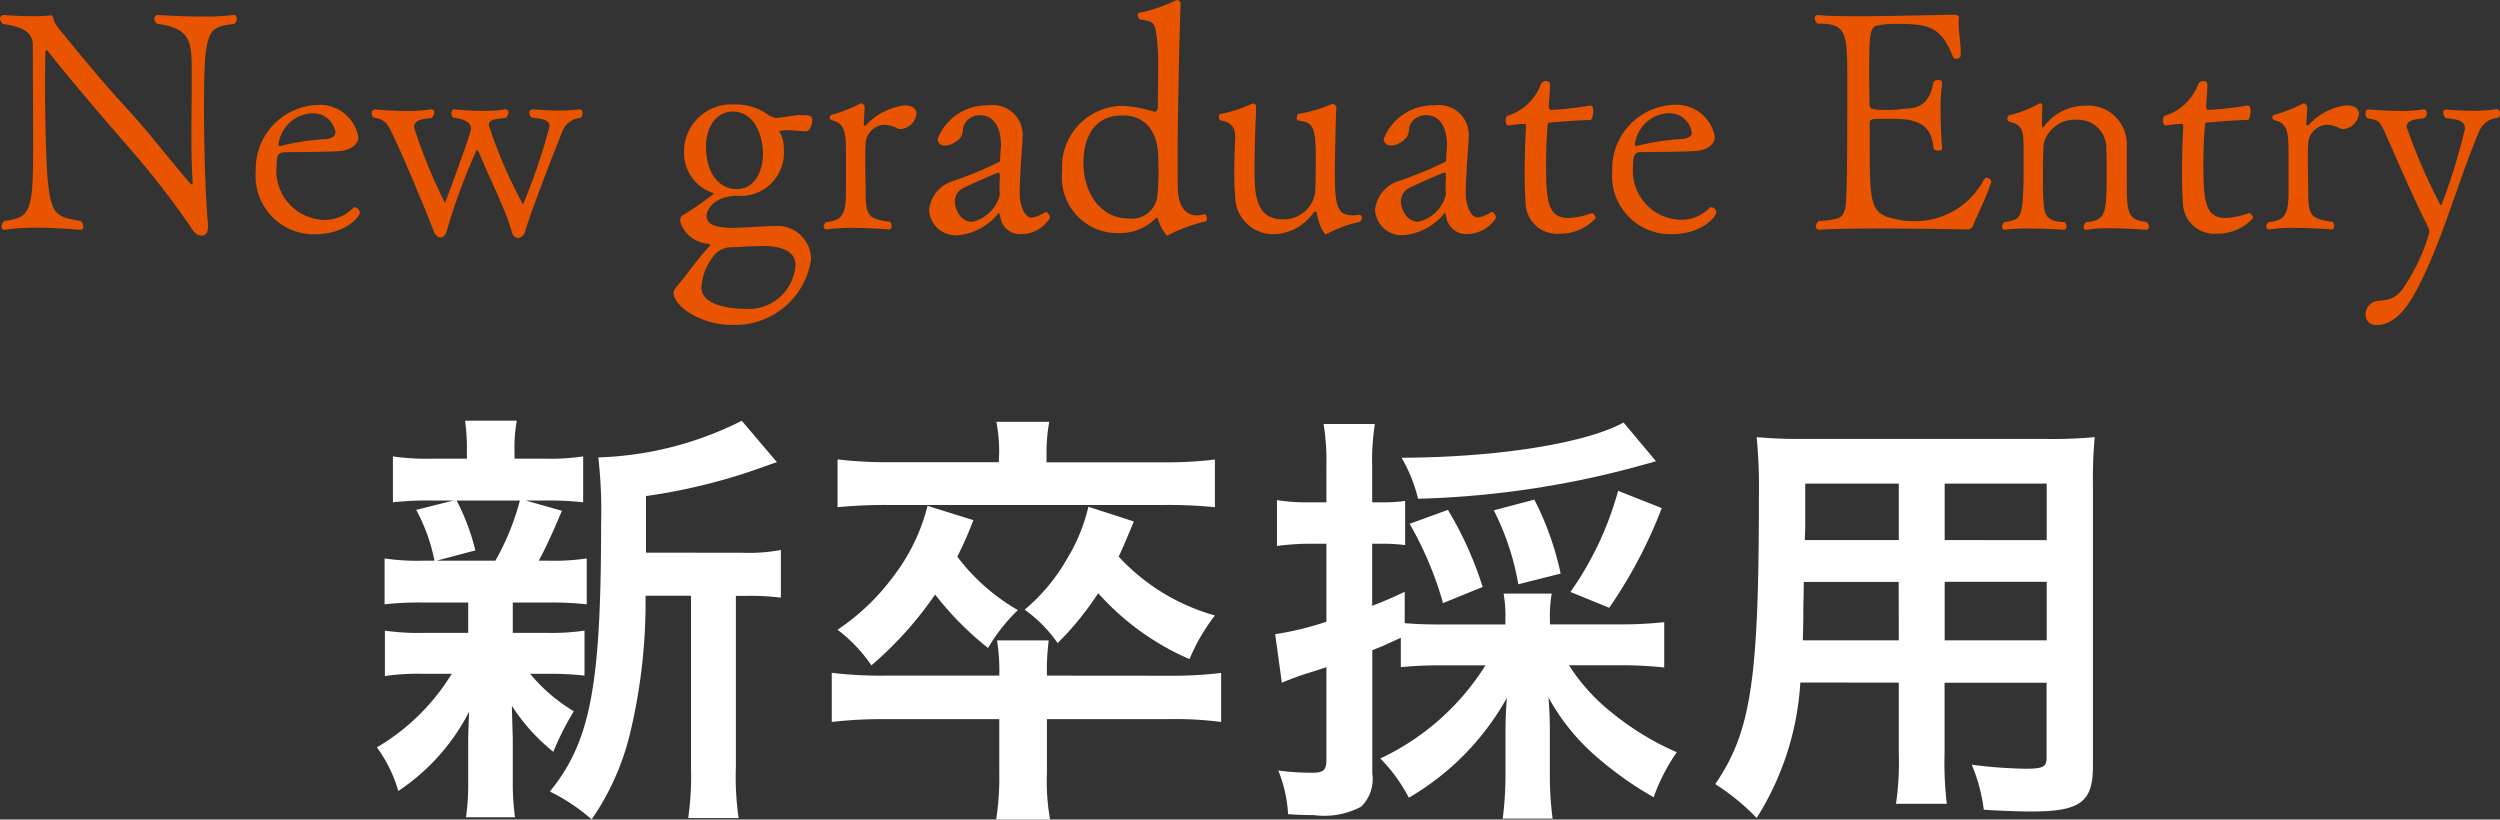
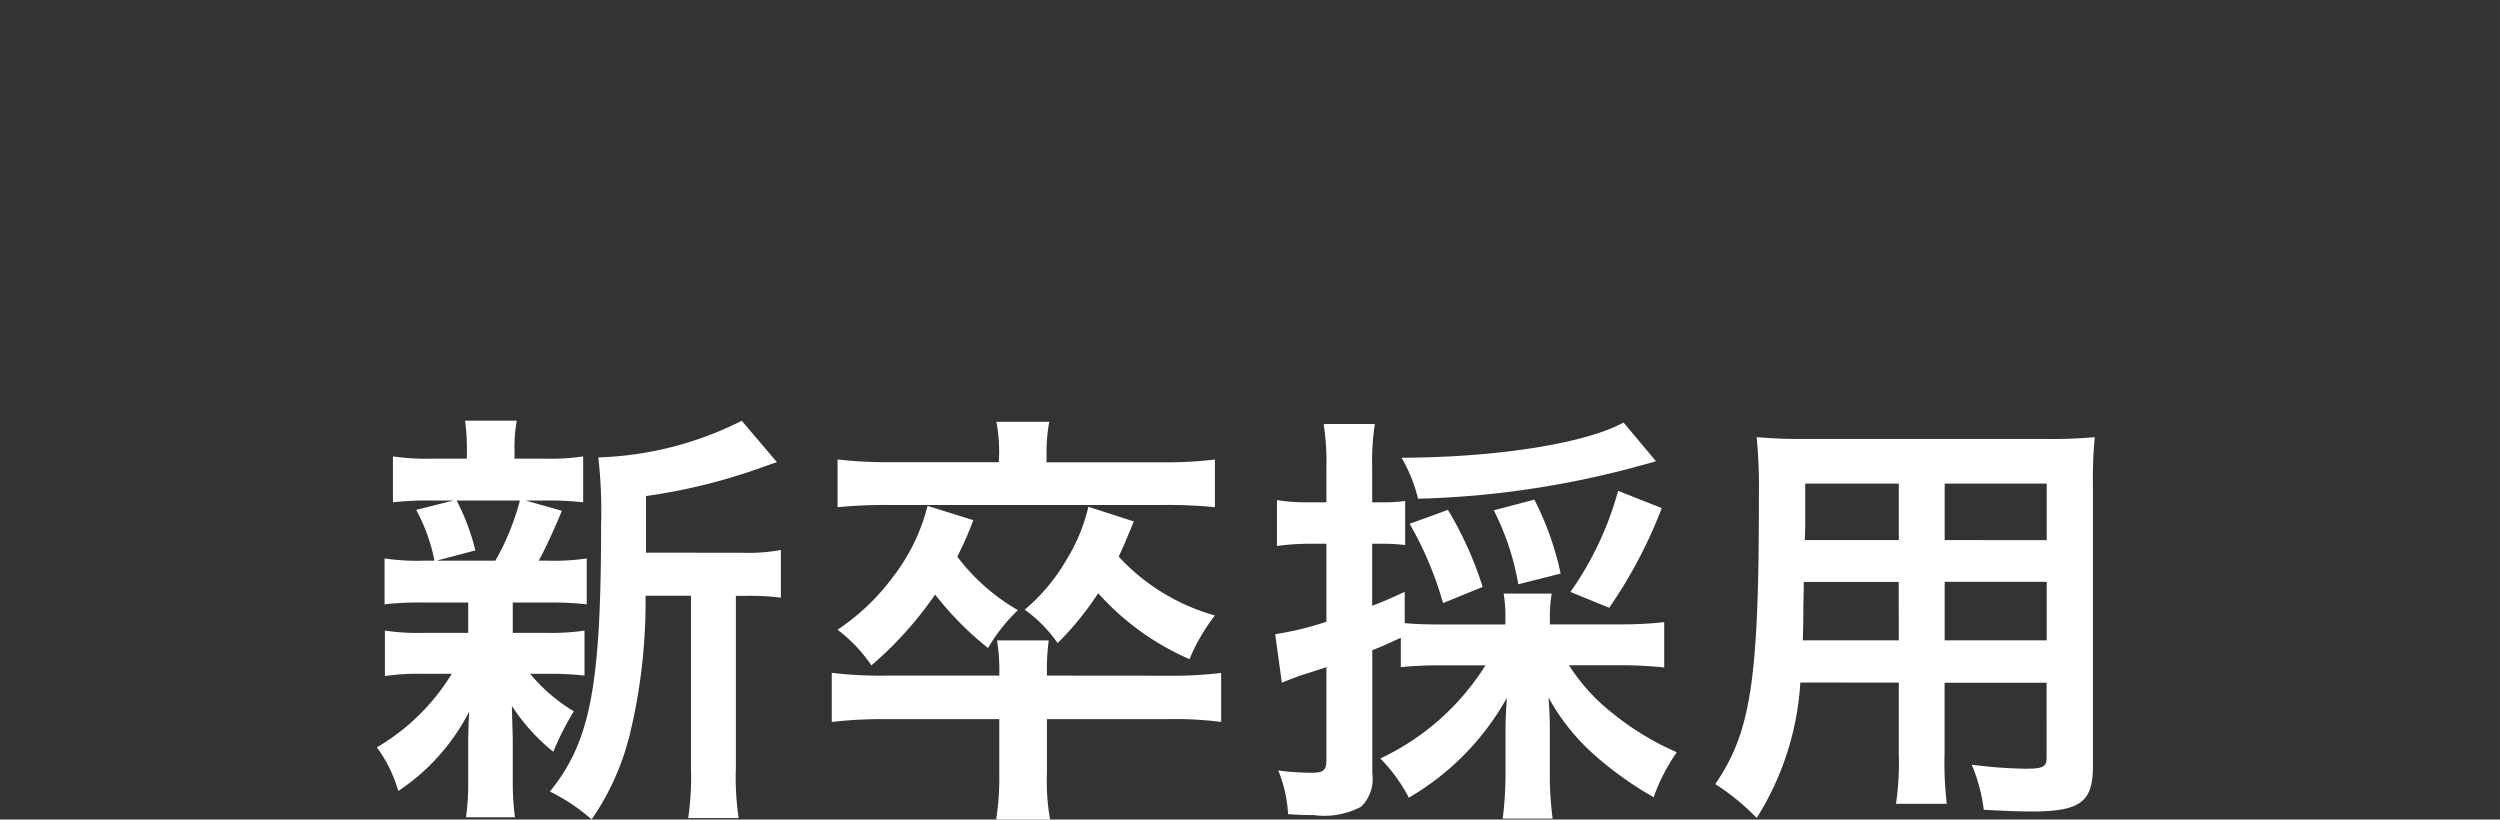
<svg xmlns="http://www.w3.org/2000/svg" width="89.782" height="29.431" viewBox="0 0 89.782 29.431">
  <rect x="0" y="0" width="89.782" height="29.431" fill="#333333" stroke="none" />
  <g id="グループ_599" data-name="グループ 599" transform="translate(-30.153 -9.089)">
    <path id="パス_4635" data-name="パス 4635" d="M53.352,5.52V3.488a20.9,20.9,0,0,0,4.192-1.04c.32-.112.352-.128.512-.176L56.792.784A12.254,12.254,0,0,1,51.64,2.1a16.827,16.827,0,0,1,.1,2.4c0,5.808-.384,7.808-1.84,9.6A6.687,6.687,0,0,1,51.4,15.1a9.2,9.2,0,0,0,1.376-3.072,20.18,20.18,0,0,0,.56-4.96h1.632v6.176a10.428,10.428,0,0,1-.1,1.808H56.68a10.1,10.1,0,0,1-.1-1.808V7.072h.384a8.515,8.515,0,0,1,1.232.064V5.424a6.374,6.374,0,0,1-1.408.1ZM46.968,7.312V8.4H45.416a8.166,8.166,0,0,1-1.44-.08V9.952a8.318,8.318,0,0,1,1.408-.08h.992a7.73,7.73,0,0,1-2.688,2.64,4.944,4.944,0,0,1,.768,1.568A7.541,7.541,0,0,0,47,11.232c-.016.416-.032.736-.032,1.04v1.536a8.578,8.578,0,0,1-.08,1.216h1.76a9.227,9.227,0,0,1-.08-1.28v-1.52c0-.1-.016-.48-.032-1.2a6.968,6.968,0,0,0,1.488,1.648,10.367,10.367,0,0,1,.736-1.456,6.081,6.081,0,0,1-1.568-1.344h.56a10.808,10.808,0,0,1,1.392.064V8.32a8.11,8.11,0,0,1-1.392.08H48.568V7.312h1.248a11.41,11.41,0,0,1,1.408.064V5.728a7.978,7.978,0,0,1-1.408.08H49.5c.16-.272.5-.992.832-1.792l-1.3-.368h.624a11.483,11.483,0,0,1,1.44.064V2.064a8.072,8.072,0,0,1-1.424.08h-1.04V1.9a5.352,5.352,0,0,1,.08-1.12H46.856A7.647,7.647,0,0,1,46.92,1.92v.224H45.736a8.47,8.47,0,0,1-1.472-.08V3.712a11.6,11.6,0,0,1,1.456-.064h.72L45.1,3.984a6.457,6.457,0,0,1,.656,1.824h-.368a7.961,7.961,0,0,1-1.424-.08V7.376a11.084,11.084,0,0,1,1.408-.064Zm1.856-3.664a9.017,9.017,0,0,1-.88,2.16H45.832l1.392-.368a7.874,7.874,0,0,0-.672-1.792ZM67.752,9.936a8.177,8.177,0,0,1,.064-1.264H65.96a6.857,6.857,0,0,1,.08,1.264H61.976a14.732,14.732,0,0,1-1.952-.1V11.6a15.588,15.588,0,0,1,1.952-.1H66.04V13.44a9.822,9.822,0,0,1-.112,1.664h1.936a7.85,7.85,0,0,1-.112-1.68V11.5H72.04a12.993,12.993,0,0,1,1.968.1V9.84a14.842,14.842,0,0,1-1.968.1ZM66.024,2.272H62.088a15.146,15.146,0,0,1-1.856-.1V3.888a18.06,18.06,0,0,1,1.824-.08h9.952a16.829,16.829,0,0,1,1.776.08V2.176a14.41,14.41,0,0,1-1.824.1H67.736V1.92a5.91,5.91,0,0,1,.1-1.1h-1.9a5.911,5.911,0,0,1,.1,1.1ZM63.464,3.84A6.944,6.944,0,0,1,62.216,6.4a8.026,8.026,0,0,1-1.984,1.888,5.525,5.525,0,0,1,1.216,1.28,13.132,13.132,0,0,0,2.288-2.544,11.278,11.278,0,0,0,1.9,1.92,6.3,6.3,0,0,1,1.072-1.36,7.261,7.261,0,0,1-2.176-1.92,12.468,12.468,0,0,0,.576-1.312Zm5.776.032a6.35,6.35,0,0,1-.768,1.872,6.743,6.743,0,0,1-1.52,1.824,4.96,4.96,0,0,1,1.184,1.2,10.838,10.838,0,0,0,1.456-1.792,9.4,9.4,0,0,0,3.28,2.368,6.832,6.832,0,0,1,.912-1.568,7.444,7.444,0,0,1-3.456-2.112c.192-.416.272-.608.544-1.264ZM83.5,9.568a8.936,8.936,0,0,1-3.776,3.344,5.818,5.818,0,0,1,1.024,1.408,9.482,9.482,0,0,0,3.52-3.584c-.032.48-.048.784-.048,1.168v1.552a12.726,12.726,0,0,1-.1,1.616h1.792a11.774,11.774,0,0,1-.1-1.6v-1.6c0-.384-.016-.72-.048-1.152a7.685,7.685,0,0,0,1.648,2.064,12.54,12.54,0,0,0,2.128,1.52,6.749,6.749,0,0,1,.832-1.616,10.014,10.014,0,0,1-2.336-1.424,6.86,6.86,0,0,1-1.536-1.7h1.9a14.556,14.556,0,0,1,1.52.08V8.016a14.085,14.085,0,0,1-1.52.08H85.816v-.16a4.6,4.6,0,0,1,.064-.944H84.152a4.8,4.8,0,0,1,.064.944V8.1H81.992c-.672,0-1.024-.016-1.392-.048V6.928c-.56.256-.736.336-1.168.5V5.2h.336a6.4,6.4,0,0,1,.848.048V3.664a5.613,5.613,0,0,1-.848.048h-.336V2.448A8.63,8.63,0,0,1,79.528.9h-1.84a8.631,8.631,0,0,1,.1,1.552V3.712h-.64a6.329,6.329,0,0,1-1.136-.08V5.28a9.22,9.22,0,0,1,1.12-.08h.656V8a10.944,10.944,0,0,1-1.84.448l.24,1.744c.176-.08.416-.16.608-.24.4-.128.416-.128.992-.32V12.96c0,.368-.1.464-.512.464a9.033,9.033,0,0,1-1.216-.08,4.889,4.889,0,0,1,.352,1.568c.464.032.672.032.912.032a2.839,2.839,0,0,0,1.712-.3,1.4,1.4,0,0,0,.4-1.2V9.024c.4-.16.4-.16,1.024-.448V9.632a13.97,13.97,0,0,1,1.536-.064Zm4.96-8.72C87.08,1.6,83.912,2.1,80.488,2.112a5.522,5.522,0,0,1,.592,1.472,33.233,33.233,0,0,0,8.192-1.248c.192-.048.224-.064.352-.1ZM83.4,6.752a12.847,12.847,0,0,0-1.248-2.768l-1.376.5a12.393,12.393,0,0,1,1.2,2.848Zm2.8-.48a10.663,10.663,0,0,0-.944-2.656L83.8,4a9.421,9.421,0,0,1,.88,2.656ZM87.944,7.5A16.98,16.98,0,0,0,89.832,3.92L88.264,3.3a11.624,11.624,0,0,1-1.712,3.632Zm10.4,2.688v2.544a10.318,10.318,0,0,1-.1,1.808h1.824a12.456,12.456,0,0,1-.08-1.824V10.192h3.664V12.88c0,.336-.128.4-.768.4a16.7,16.7,0,0,1-1.92-.144,6.091,6.091,0,0,1,.432,1.616c.448.032,1.248.064,1.712.064,1.744,0,2.208-.336,2.208-1.616V3.1a16.749,16.749,0,0,1,.064-1.728,16.605,16.605,0,0,1-1.776.064H95a17.442,17.442,0,0,1-1.76-.064,19.236,19.236,0,0,1,.08,2.16c0,6.576-.288,8.432-1.568,10.3a8.158,8.158,0,0,1,1.488,1.216,10.23,10.23,0,0,0,1.568-4.864Zm0-1.52H94.9c0-.272.016-.432.016-1.136,0-.208.016-.544.016-.96h3.408Zm1.648,0v-2.1h3.664v2.1Zm-1.648-3.6H94.968l.016-.432V3.04h3.36Zm1.648,0V3.04h3.664V5.072Z" transform="translate(0 23.416)" fill="#fff" />
-     <path id="パス_4636" data-name="パス 4636" d="M38.568,2.531a.232.232,0,0,0,.088-.187c0-.077-.033-.132-.1-.132h-.022a8.144,8.144,0,0,1-1.1.055c-.8,0-1.606-.055-1.606-.055a.127.127,0,0,0-.132.132.246.246,0,0,0,.1.187c1.353.165,1.232.792,1.243,2.024v.22c0,.407-.011,1.078-.011,1.749,0,.616.011,1.243.044,1.65v.033c0,.066-.011.088-.033.088s-.033-.011-.055-.033c-.649-.748-1.419-1.749-2.156-2.563-.792-.858-1.529-1.727-2.167-2.519-.407-.495-.528-.583-.616-.913-.011-.044-.033-.044-.055-.044h-.011a6.159,6.159,0,0,1-.66.033c-.506,0-1-.044-1-.044-.121,0-.165.055-.165.121a.287.287,0,0,0,.1.2c.913.121,1.078.429,1.078.77,0,1.133.011,2.486.011,3.476,0,2.464-.055,2.706-1.034,2.827a.285.285,0,0,0-.1.2.112.112,0,0,0,.1.121h.022a6.913,6.913,0,0,1,1.122-.077c.792,0,1.573.077,1.573.077a.11.11,0,0,0,.121-.121.266.266,0,0,0-.1-.2c-.88-.143-1.089-.187-1.2-1.716-.044-.7-.077-2.079-.077-3.267,0-.4.011-.77.011-1.089a.059.059,0,0,1,.055-.055c.011,0,.011,0,.022.011.759.968,1.859,2.255,2.9,3.454a30.149,30.149,0,0,1,2.222,2.849c.154.253.253.341.4.341s.242-.066.242-.33V9.7c-.1-1.034-.143-2.871-.143-4.136C37.479,2.685,37.611,2.652,38.568,2.531Zm4.51,6.787a.212.212,0,0,0-.176-.2.1.1,0,0,0-.077.033,1.414,1.414,0,0,1-1.078.418,1.768,1.768,0,0,1-1.661-1.947c0-.418.088-.484.319-.484.517,0,1.331-.011,1.87-.033.616-.033.748-.352.748-.506a1.405,1.405,0,0,0-1.518-1.155,2.3,2.3,0,0,0-2.167,2.376,2.091,2.091,0,0,0,2.1,2.266C42.616,10.088,43.078,9.417,43.078,9.318ZM42.2,6.425c0,.187-.231.231-.33.242a8.7,8.7,0,0,0-1.661.253h-.022c-.022,0-.033-.022-.033-.055a1.276,1.276,0,0,1,1.177-1.122A.81.81,0,0,1,42.2,6.425ZM51,5.908a.252.252,0,0,0,.077-.176c0-.077-.044-.132-.1-.132h-.022a5.049,5.049,0,0,1-.726.044c-.484,0-.924-.044-.924-.044a.125.125,0,0,0-.143.132.226.226,0,0,0,.088.165c.363.044.638.066.638.319A21.069,21.069,0,0,1,48.941,9a.035.035,0,0,1-.033-.033,17.025,17.025,0,0,1-1.2-2.794c0-.264.429-.231.605-.264a.264.264,0,0,0,.1-.187A.113.113,0,0,0,48.3,5.6h-.022a4.427,4.427,0,0,1-.781.055c-.539,0-1.034-.055-1.034-.055-.055,0-.1.066-.1.143a.217.217,0,0,0,.066.154c.418.055.638.176.638.4a.484.484,0,0,1-.022.11c-.1.385-.9,2.552-.913,2.552a18.915,18.915,0,0,1-1.111-2.717c0-.275.341-.3.627-.33a.266.266,0,0,0,.1-.2c0-.066-.033-.11-.1-.11h-.033a5.818,5.818,0,0,1-.88.055c-.594,0-1.1-.055-1.111-.055a.124.124,0,0,0-.121.132.215.215,0,0,0,.077.165c.374.055.484.2.649.55.4.825,1.166,2.651,1.5,3.531.055.143.154.22.242.22s.176-.066.22-.209a21.548,21.548,0,0,1,1.078-2.926c.033,0,.055.033.077.066C47.7,8,48.325,9.23,48.534,10a.253.253,0,0,0,.231.22.287.287,0,0,0,.242-.231c.264-.858,1.144-3.124,1.375-3.674A.761.761,0,0,1,51,5.908Zm7.953-.1h-.1c-.3.011-.528.088-.836.1a.874.874,0,0,1-.352-.165A2.026,2.026,0,0,0,56.5,5.424a1.7,1.7,0,0,0-1.782,1.738A1.51,1.51,0,0,0,55.75,8.6q.033.017.033.033a12.322,12.322,0,0,1-1.067.748c-.1.044-.132.066-.132.264a1.143,1.143,0,0,0,.979.781c.033,0,.1.022.1.055l-.011.011c-.418.44-.935,1.177-1.089,1.342-.1.121-.22.242-.22.352,0,.473.957,1.155,2.09,1.155a2.756,2.756,0,0,0,2.849-2.365A1.21,1.21,0,0,0,57.95,9.791c-.308,0-.836.044-1.188.055-.1,0-.187.011-.275.011-.671,0-.957-.143-.957-.429V9.362c.022-.077.154-.616,1.067-.66A1.552,1.552,0,0,0,58.3,7.008a1.093,1.093,0,0,0-.143-.583.034.034,0,0,1-.011-.022c0-.055.264-.055.275-.055.1,0,.264.011.66.044h.011c.143,0,.231-.242.231-.407S59.226,5.809,58.951,5.809Zm-1.4,1.4c0,.517-.231,1.254-.946,1.254-.66,0-1.1-.616-1.1-1.518,0-.77.418-1.265.957-1.265C57.257,5.677,57.554,6.557,57.554,7.206Zm-.682,5.555c-.374,0-1.529-.088-1.529-.77a2.027,2.027,0,0,1,.517-1.221.872.872,0,0,1,.638-.22c.4-.022.737-.044,1.023-.044.495,0,1.2.077,1.2.693A1.685,1.685,0,0,1,56.872,12.761Zm5.742-7.3a2.233,2.233,0,0,0-1.375.726c-.066,0-.066-.044-.066-.044V6.117l.033-.561a.163.163,0,0,0-.132-.176,5.286,5.286,0,0,1-1.056.418.092.092,0,0,0-.066.088.1.1,0,0,0,.066.1c.506.11.506.517.517,1.078V8.394c0,.836-.022,1.2-.715,1.254a.25.25,0,0,0-.088.154.1.1,0,0,0,.1.11h.011a5.732,5.732,0,0,1,.913-.055c.66,0,1.32.055,1.331.055.055,0,.088-.055.088-.121a.18.18,0,0,0-.066-.154c-.847-.11-.869-.242-.869-1.276,0-.1-.011-.572-.011-.979,0-.209,0-.407.011-.528a.711.711,0,0,1,.66-.7,1.031,1.031,0,0,1,.462.121.351.351,0,0,0,.154.033.631.631,0,0,0,.55-.55C63.065,5.589,62.944,5.457,62.614,5.457Zm5.247,4.037c0-.077-.077-.209-.143-.209-.022,0-.033,0-.044.011a1.249,1.249,0,0,1-.473.187c-.242,0-.429-.418-.429-.891,0-.242.044-1.122.1-1.771V6.667a1.075,1.075,0,0,0-1.232-1.21,1.892,1.892,0,0,0-1.815,1.21A.245.245,0,0,0,64.1,6.9a.477.477,0,0,0,.209-.044c.407-.187.418-.385.429-.594a.612.612,0,0,1,.594-.451c.77,0,.77.935.77,1.1-.022.253-.033.451-.033.506-.011.088-.044.077-.066.088A13.779,13.779,0,0,1,64.3,8.2a1.226,1.226,0,0,0-.781,1,.959.959,0,0,0,1,.924,2.111,2.111,0,0,0,1.474-.77q.017-.033.033-.033c.022,0,.022.066.055.165a.709.709,0,0,0,.726.594A1.212,1.212,0,0,0,67.861,9.494Zm-1.8-1.4a2.781,2.781,0,0,0-.011.308,1.624,1.624,0,0,0,.011.231v.022a1.321,1.321,0,0,1-.99.979c-.484,0-.627-.561-.627-.7a.542.542,0,0,1,.308-.517c.121-.066,1.21-.55,1.254-.55s.055.044.055.132Zm7.392,1.529c.033-.011.044-.055.044-.1,0-.077-.033-.165-.077-.165H73.4a1.1,1.1,0,0,1-.264.044c-.418,0-.671-.352-.682-.946-.011-.341-.011-.671-.011-1.012,0-1.716.077-4.928.11-5.632a.136.136,0,0,0-.132-.143H72.4a5.468,5.468,0,0,1-1.353.462c-.022,0-.033.033-.033.066,0,.066.033.154.088.165.495.1.517.066.6.7a8.258,8.258,0,0,1,.044,1.023c0,.44-.011.924-.011,1.243v.176c0,.077-.044.176-.1.176h-.022a5.064,5.064,0,0,0-1.067-.209A2.183,2.183,0,0,0,68.3,7.811a2,2,0,0,0,2.068,2.233,1.8,1.8,0,0,0,1.287-.528.04.04,0,0,1,.033-.011.06.06,0,0,1,.055.033,1.471,1.471,0,0,0,.319.6c.022,0,.044-.011.088-.044A5.6,5.6,0,0,1,73.449,9.626Zm-1.705-2.4c0,.121.011.3.011.484a8.606,8.606,0,0,1-.044,1.023.921.921,0,0,1-1.045.781c-.957,0-1.606-.869-1.606-2,0-.462.11-1.7,1.408-1.7C71.161,5.809,71.711,6.271,71.744,7.228Zm7.216,2.42a.156.156,0,0,0,.1-.154.1.1,0,0,0-.088-.11H78.96a1.641,1.641,0,0,1-.231.022c-.539,0-.638-.341-.638-1.452,0-.616.033-2.123.055-2.431,0-.066-.1-.121-.132-.121H78a5.311,5.311,0,0,1-1.221.363c-.033.011-.055.066-.055.132,0,.044.011.1.044.1.55.088.638.176.638,1.441,0,.495-.011.979-.022,1.144a1.137,1.137,0,0,1-1.155.968c-1.023,0-1.023-.979-1.023-1.9,0-.3.011-.583.011-.7.011-.649.044-1.1.044-1.364V5.49a.1.1,0,0,0-.1-.1.159.159,0,0,0-.077.022,4.786,4.786,0,0,1-1.1.352c-.044.011-.055.055-.055.11s.022.11.055.121c.451.077.528.3.528.638,0,.088-.011.176-.011.275-.011.253-.022.616-.022.99,0,.286.011.572.033.825a1.358,1.358,0,0,0,1.474,1.353,1.768,1.768,0,0,0,1.331-.759c.033-.033.055-.044.077-.044s.044.022.055.077c.044.308.231.737.33.737a.057.057,0,0,0,.044-.022A4.247,4.247,0,0,1,78.96,9.648Zm4.917-.154c0-.077-.077-.209-.143-.209-.022,0-.033,0-.044.011a1.249,1.249,0,0,1-.473.187c-.242,0-.429-.418-.429-.891,0-.242.044-1.122.1-1.771V6.667a1.075,1.075,0,0,0-1.232-1.21,1.892,1.892,0,0,0-1.815,1.21.245.245,0,0,0,.275.231.477.477,0,0,0,.209-.044c.407-.187.418-.385.429-.594a.612.612,0,0,1,.594-.451c.77,0,.77.935.77,1.1-.022.253-.033.451-.033.506-.011.088-.044.077-.066.088a13.78,13.78,0,0,1-1.705.693,1.226,1.226,0,0,0-.781,1,.959.959,0,0,0,1,.924,2.111,2.111,0,0,0,1.474-.77q.017-.033.033-.033c.022,0,.022.066.055.165a.709.709,0,0,0,.726.594A1.212,1.212,0,0,0,83.877,9.494Zm-1.8-1.4a2.781,2.781,0,0,0-.011.308,1.624,1.624,0,0,0,.011.231v.022a1.321,1.321,0,0,1-.99.979c-.484,0-.627-.561-.627-.7a.542.542,0,0,1,.308-.517c.121-.066,1.21-.55,1.254-.55s.055.044.055.132Zm5.379,1.419c0-.077-.088-.187-.132-.187h-.011a2.771,2.771,0,0,1-.847.176c-.737,0-.792-.649-.792-1.925,0-.517.022-1.056.055-1.386.011-.066-.011-.121.121-.121.088,0,.759-.077,1.419-.088.044,0,.1-.176.1-.33,0-.077-.011-.187-.11-.187h-.033a10.755,10.755,0,0,1-1.353.154c-.077,0-.1-.044-.1-.154,0-.066.044-.473.044-.759,0-.077-.066-.121-.154-.121a.2.2,0,0,0-.187.143,1.863,1.863,0,0,1-1.177,1.1c-.055.011-.077.1-.077.176s.033.176.1.176c.11-.011.33-.055.473-.055h.1c.033,0,.055,0,.055.1v.044c-.022.418-.044,1.023-.044,1.617,0,.374.011.759.033,1.078a1.126,1.126,0,0,0,1.221,1.1A1.713,1.713,0,0,0,87.452,9.516Zm4.334-.2a.212.212,0,0,0-.176-.2.1.1,0,0,0-.077.033,1.414,1.414,0,0,1-1.078.418,1.768,1.768,0,0,1-1.661-1.947c0-.418.088-.484.319-.484.517,0,1.331-.011,1.87-.033.616-.033.748-.352.748-.506a1.405,1.405,0,0,0-1.518-1.155,2.3,2.3,0,0,0-2.167,2.376,2.091,2.091,0,0,0,2.1,2.266C91.324,10.088,91.786,9.417,91.786,9.318Zm-.88-2.893c0,.187-.231.231-.33.242a8.7,8.7,0,0,0-1.661.253h-.022c-.022,0-.033-.022-.033-.055a1.276,1.276,0,0,1,1.177-1.122A.81.81,0,0,1,90.906,6.425Zm10.758,1.782V8.2a.18.18,0,0,0-.176-.143.112.112,0,0,0-.088.055,2.786,2.786,0,0,1-2.6,1.5,1.93,1.93,0,0,1-.385-.033c-1.122-.2-1.122-.4-1.122-2.915V6.139c0-.2.022-.2.638-.2.8,0,1.573.022,1.65,1.045.011.066.088.1.176.1S99.9,7.063,99.9,7V6.986s-.055-.649-.055-1.331a6.566,6.566,0,0,1,.055-.968V4.665c0-.088-.066-.121-.143-.121s-.165.044-.176.11c-.176.99-.8.9-1.155.935a3.15,3.15,0,0,1-.462.033c-.528,0-.671-.022-.671-.187,0-.319-.011-.682-.011-1.023,0-1.408,0-1.793.308-1.826a3.451,3.451,0,0,1,.7-.055c1.166,0,1.573.11,2.013,1.21.011.033.055.044.1.044.077,0,.165-.044.165-.132V3.587c0-.363-.077-.8-.077-1.122,0-.055.011-.1.011-.143V2.311c0-.11-.143-.11-.2-.11h-.033c-.264,0-2.035.055-3.4.055-.6,0-1.133-.011-1.419-.044h-.022c-.066,0-.1.055-.1.132a.226.226,0,0,0,.1.176c1.045,0,1.067.286,1.067,2.112,0,2.816-.011,4.268-.077,4.521-.088.363-.209.4-.946.462a.245.245,0,0,0-.11.187.119.119,0,0,0,.132.121h.011c.44-.033,1.243-.044,2.079-.044,1.507,0,3.146.033,3.146.033.176,0,.242-.044.264-.1C101.114,9.494,101.532,8.669,101.664,8.207Zm5.577,1.441c-.682-.066-.715-.33-.715-1.4V6.887a1.389,1.389,0,0,0-1.507-1.419,1.839,1.839,0,0,0-1.474.759c-.011.011-.022.022-.033.022s-.033-.022-.033-.044V6.073c0-.187.011-.429.011-.55,0-.1-.022-.143-.066-.143a.083.083,0,0,0-.044.011,3.988,3.988,0,0,1-1.067.418.124.124,0,0,0-.077.121.119.119,0,0,0,.088.121c.495.1.495.4.495,1.034V8.174c-.044,1.287-.055,1.386-.693,1.474a.229.229,0,0,0-.077.165c0,.066.033.11.077.11h.011a6.537,6.537,0,0,1,.858-.044c.627,0,1.276.044,1.276.044.055,0,.088-.055.088-.121a.217.217,0,0,0-.066-.154c-.484,0-.693-.165-.737-.495a8.67,8.67,0,0,1-.044-.9c0-.968.011-1.177.033-1.441a1.153,1.153,0,0,1,1.221-.836,1.008,1.008,0,0,1,1.023,1.067c.011.165.011.594.011.891,0,1.4-.022,1.661-.737,1.716a.248.248,0,0,0-.088.176c0,.055.022.1.088.1h.022a4.346,4.346,0,0,1,.825-.055c.627,0,1.3.055,1.309.055.066,0,.1-.044.1-.11A.212.212,0,0,0,107.241,9.648Zm3.817-.132c0-.077-.088-.187-.132-.187h-.011a2.771,2.771,0,0,1-.847.176c-.737,0-.792-.649-.792-1.925,0-.517.022-1.056.055-1.386.011-.066-.011-.121.121-.121.088,0,.759-.077,1.419-.088.044,0,.1-.176.1-.33,0-.077-.011-.187-.11-.187h-.033a10.755,10.755,0,0,1-1.353.154c-.077,0-.1-.044-.1-.154,0-.066.044-.473.044-.759,0-.077-.066-.121-.154-.121a.2.2,0,0,0-.187.143,1.863,1.863,0,0,1-1.177,1.1c-.055.011-.077.1-.077.176s.033.176.1.176c.11-.011.33-.055.473-.055h.1c.033,0,.055,0,.055.1v.044c-.022.418-.044,1.023-.044,1.617,0,.374.011.759.033,1.078a1.126,1.126,0,0,0,1.221,1.1A1.713,1.713,0,0,0,111.058,9.516Zm3.355-4.059a2.233,2.233,0,0,0-1.375.726c-.066,0-.066-.044-.066-.044V6.117l.033-.561a.163.163,0,0,0-.132-.176,5.286,5.286,0,0,1-1.056.418.092.092,0,0,0-.066.088.1.1,0,0,0,.066.1c.506.11.506.517.517,1.078V8.394c0,.836-.022,1.2-.715,1.254a.25.25,0,0,0-.088.154.1.1,0,0,0,.1.11h.011a5.732,5.732,0,0,1,.913-.055c.66,0,1.32.055,1.331.055.055,0,.088-.055.088-.121a.18.18,0,0,0-.066-.154c-.847-.11-.869-.242-.869-1.276,0-.1-.011-.572-.011-.979,0-.209,0-.407.011-.528a.711.711,0,0,1,.66-.7,1.031,1.031,0,0,1,.462.121.351.351,0,0,0,.154.033.631.631,0,0,0,.55-.55C114.864,5.589,114.743,5.457,114.413,5.457Zm5.434.451a.156.156,0,0,0,.088-.154c0-.077-.044-.154-.11-.154H119.8a5.3,5.3,0,0,1-.847.055c-.517,0-.957-.044-.957-.044-.066,0-.1.044-.1.11a.288.288,0,0,0,.1.2c.33.033.682.066.682.374A20.734,20.734,0,0,1,117.845,9c-.011.022-.022.044-.044.044a20.755,20.755,0,0,1-1.221-2.816c0-.264.385-.275.616-.308a.189.189,0,0,0,.11-.176c0-.077-.033-.143-.1-.143h-.022a5.359,5.359,0,0,1-.858.055c-.583,0-1.111-.055-1.122-.055-.066,0-.1.066-.1.143a.27.27,0,0,0,.066.176c.4.066.429.1.583.407.308.66,1.023,2.376,1.6,3.5a.477.477,0,0,1,.044.209,7.1,7.1,0,0,1-.935,1.98c-.341.473-.627.418-.979.473a.49.49,0,0,0-.374.473.363.363,0,0,0,.4.385c.759,0,1.254-.924,1.441-1.276.968-1.859,1.419-3.751,2.222-5.643A.77.77,0,0,1,119.847,5.908Z" transform="translate(0 7.416)" fill="#e85400" />
  </g>
</svg>